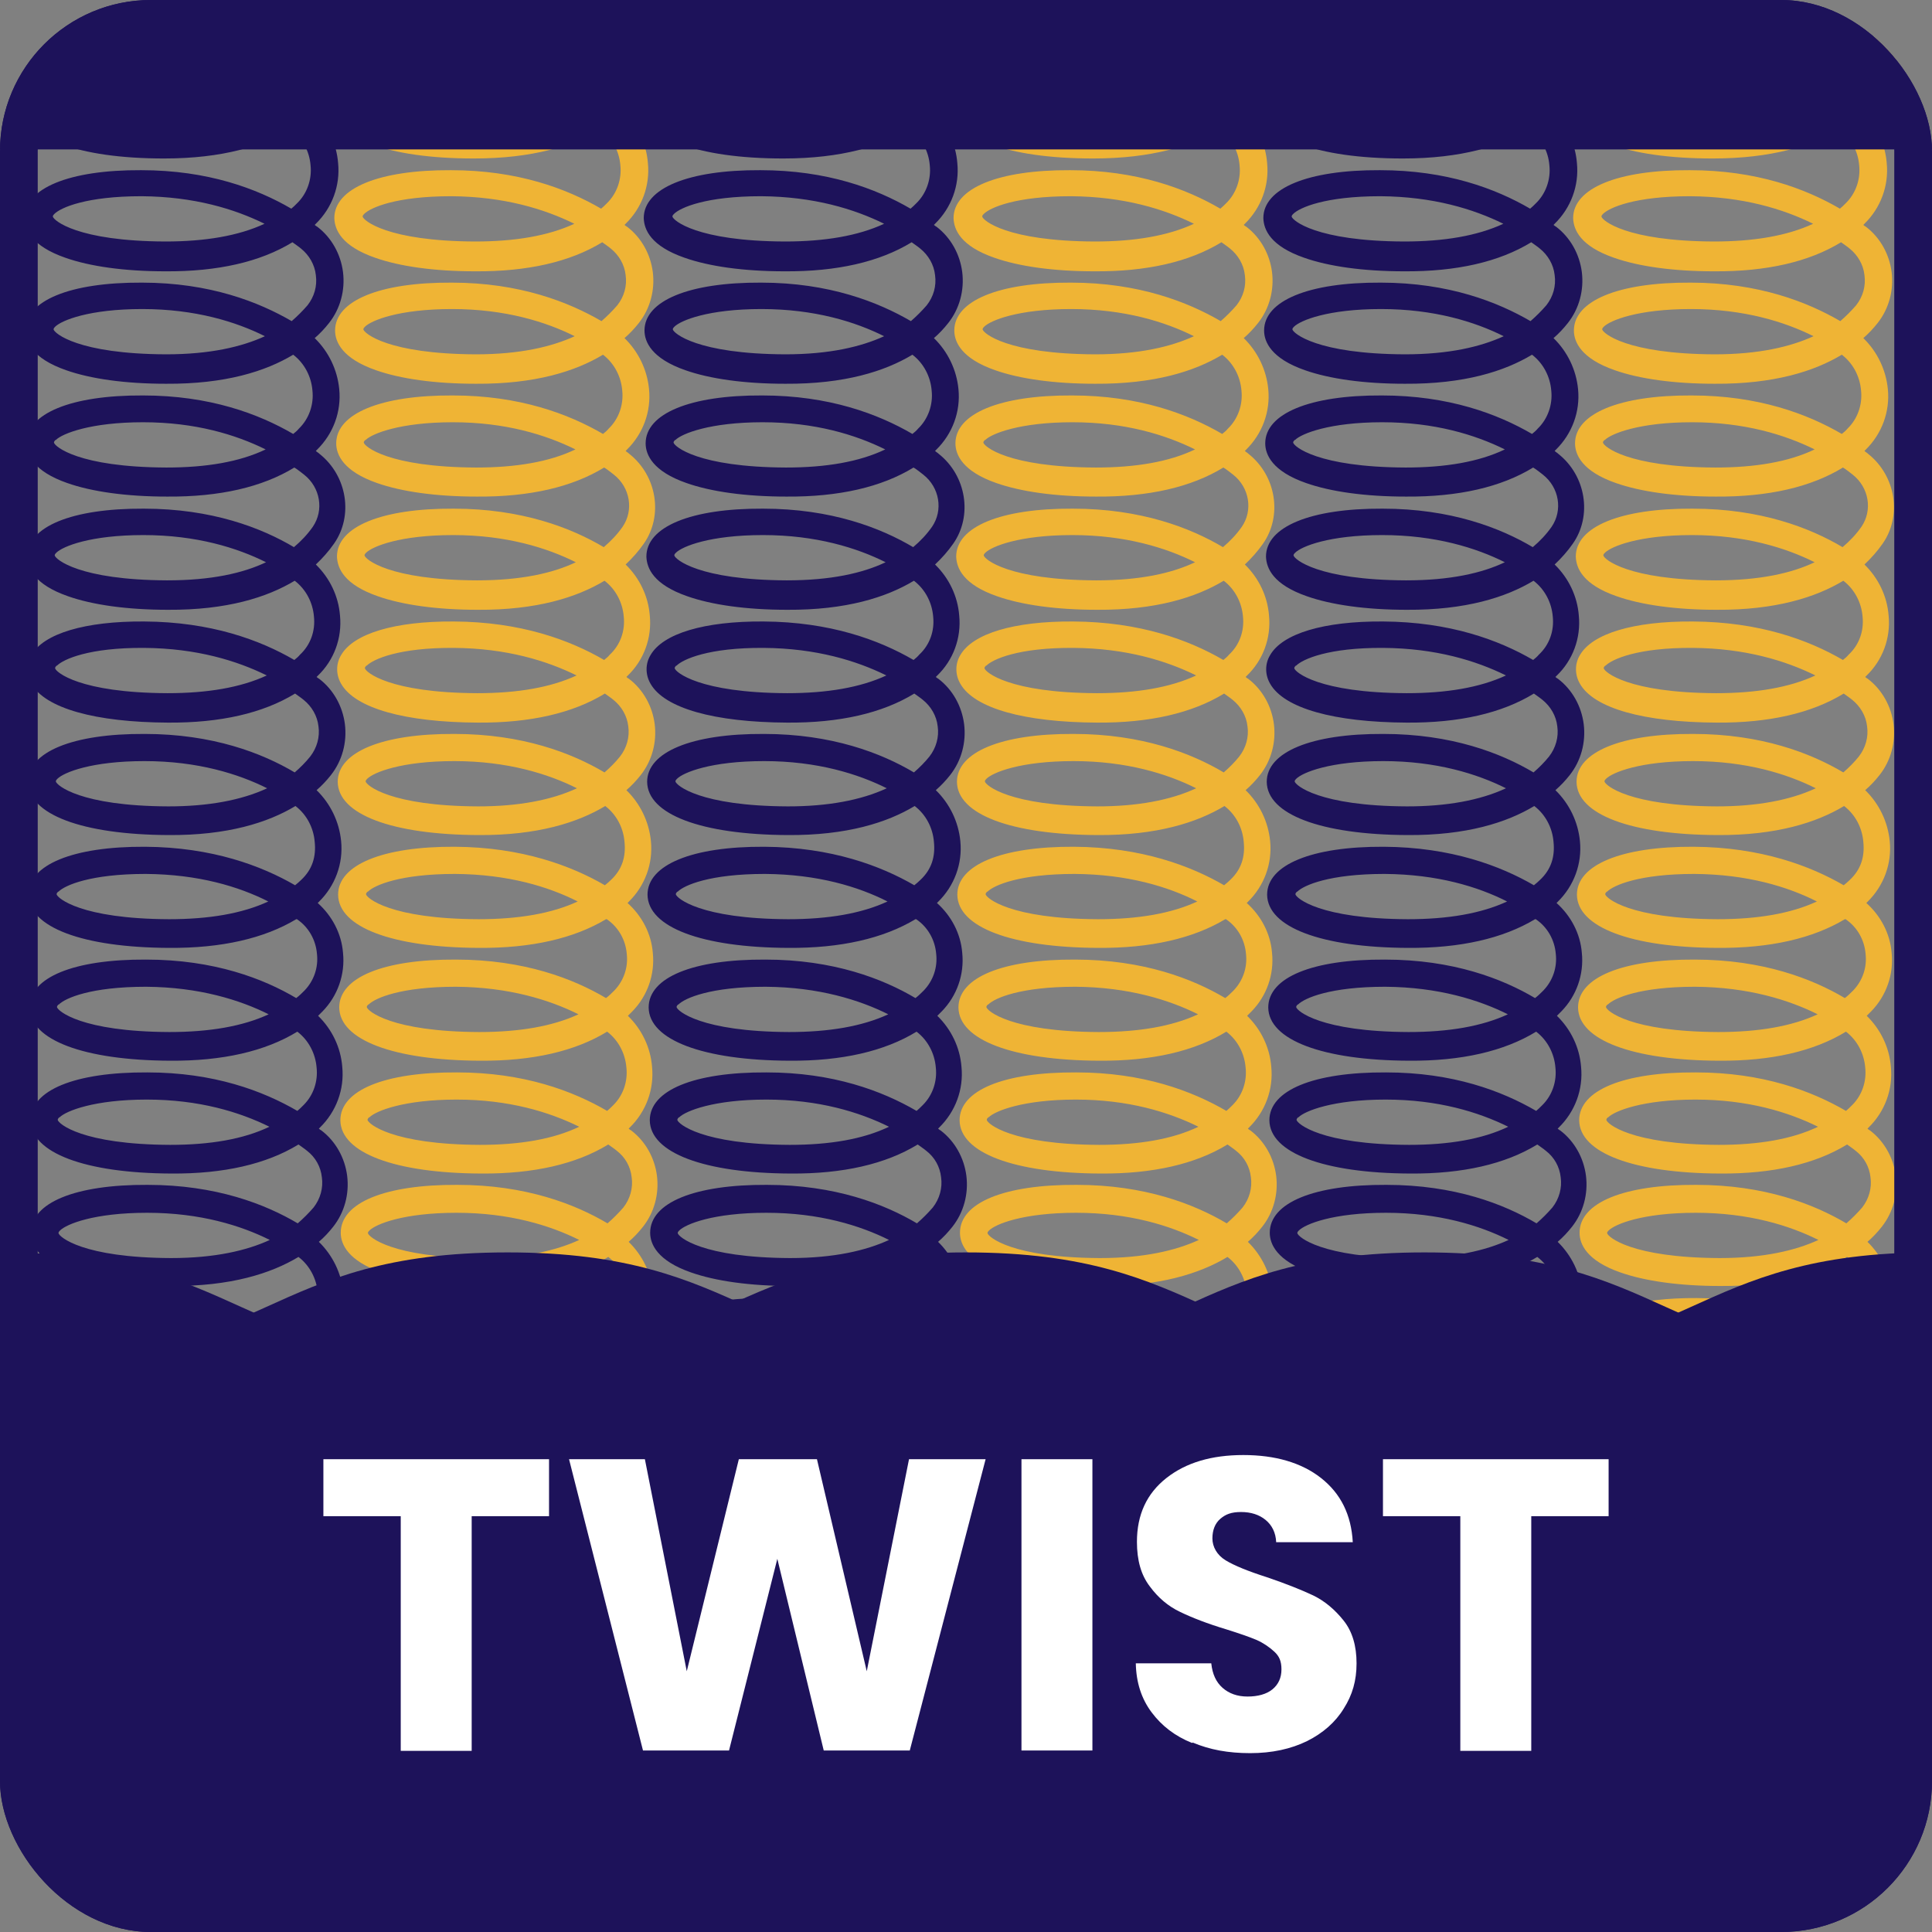
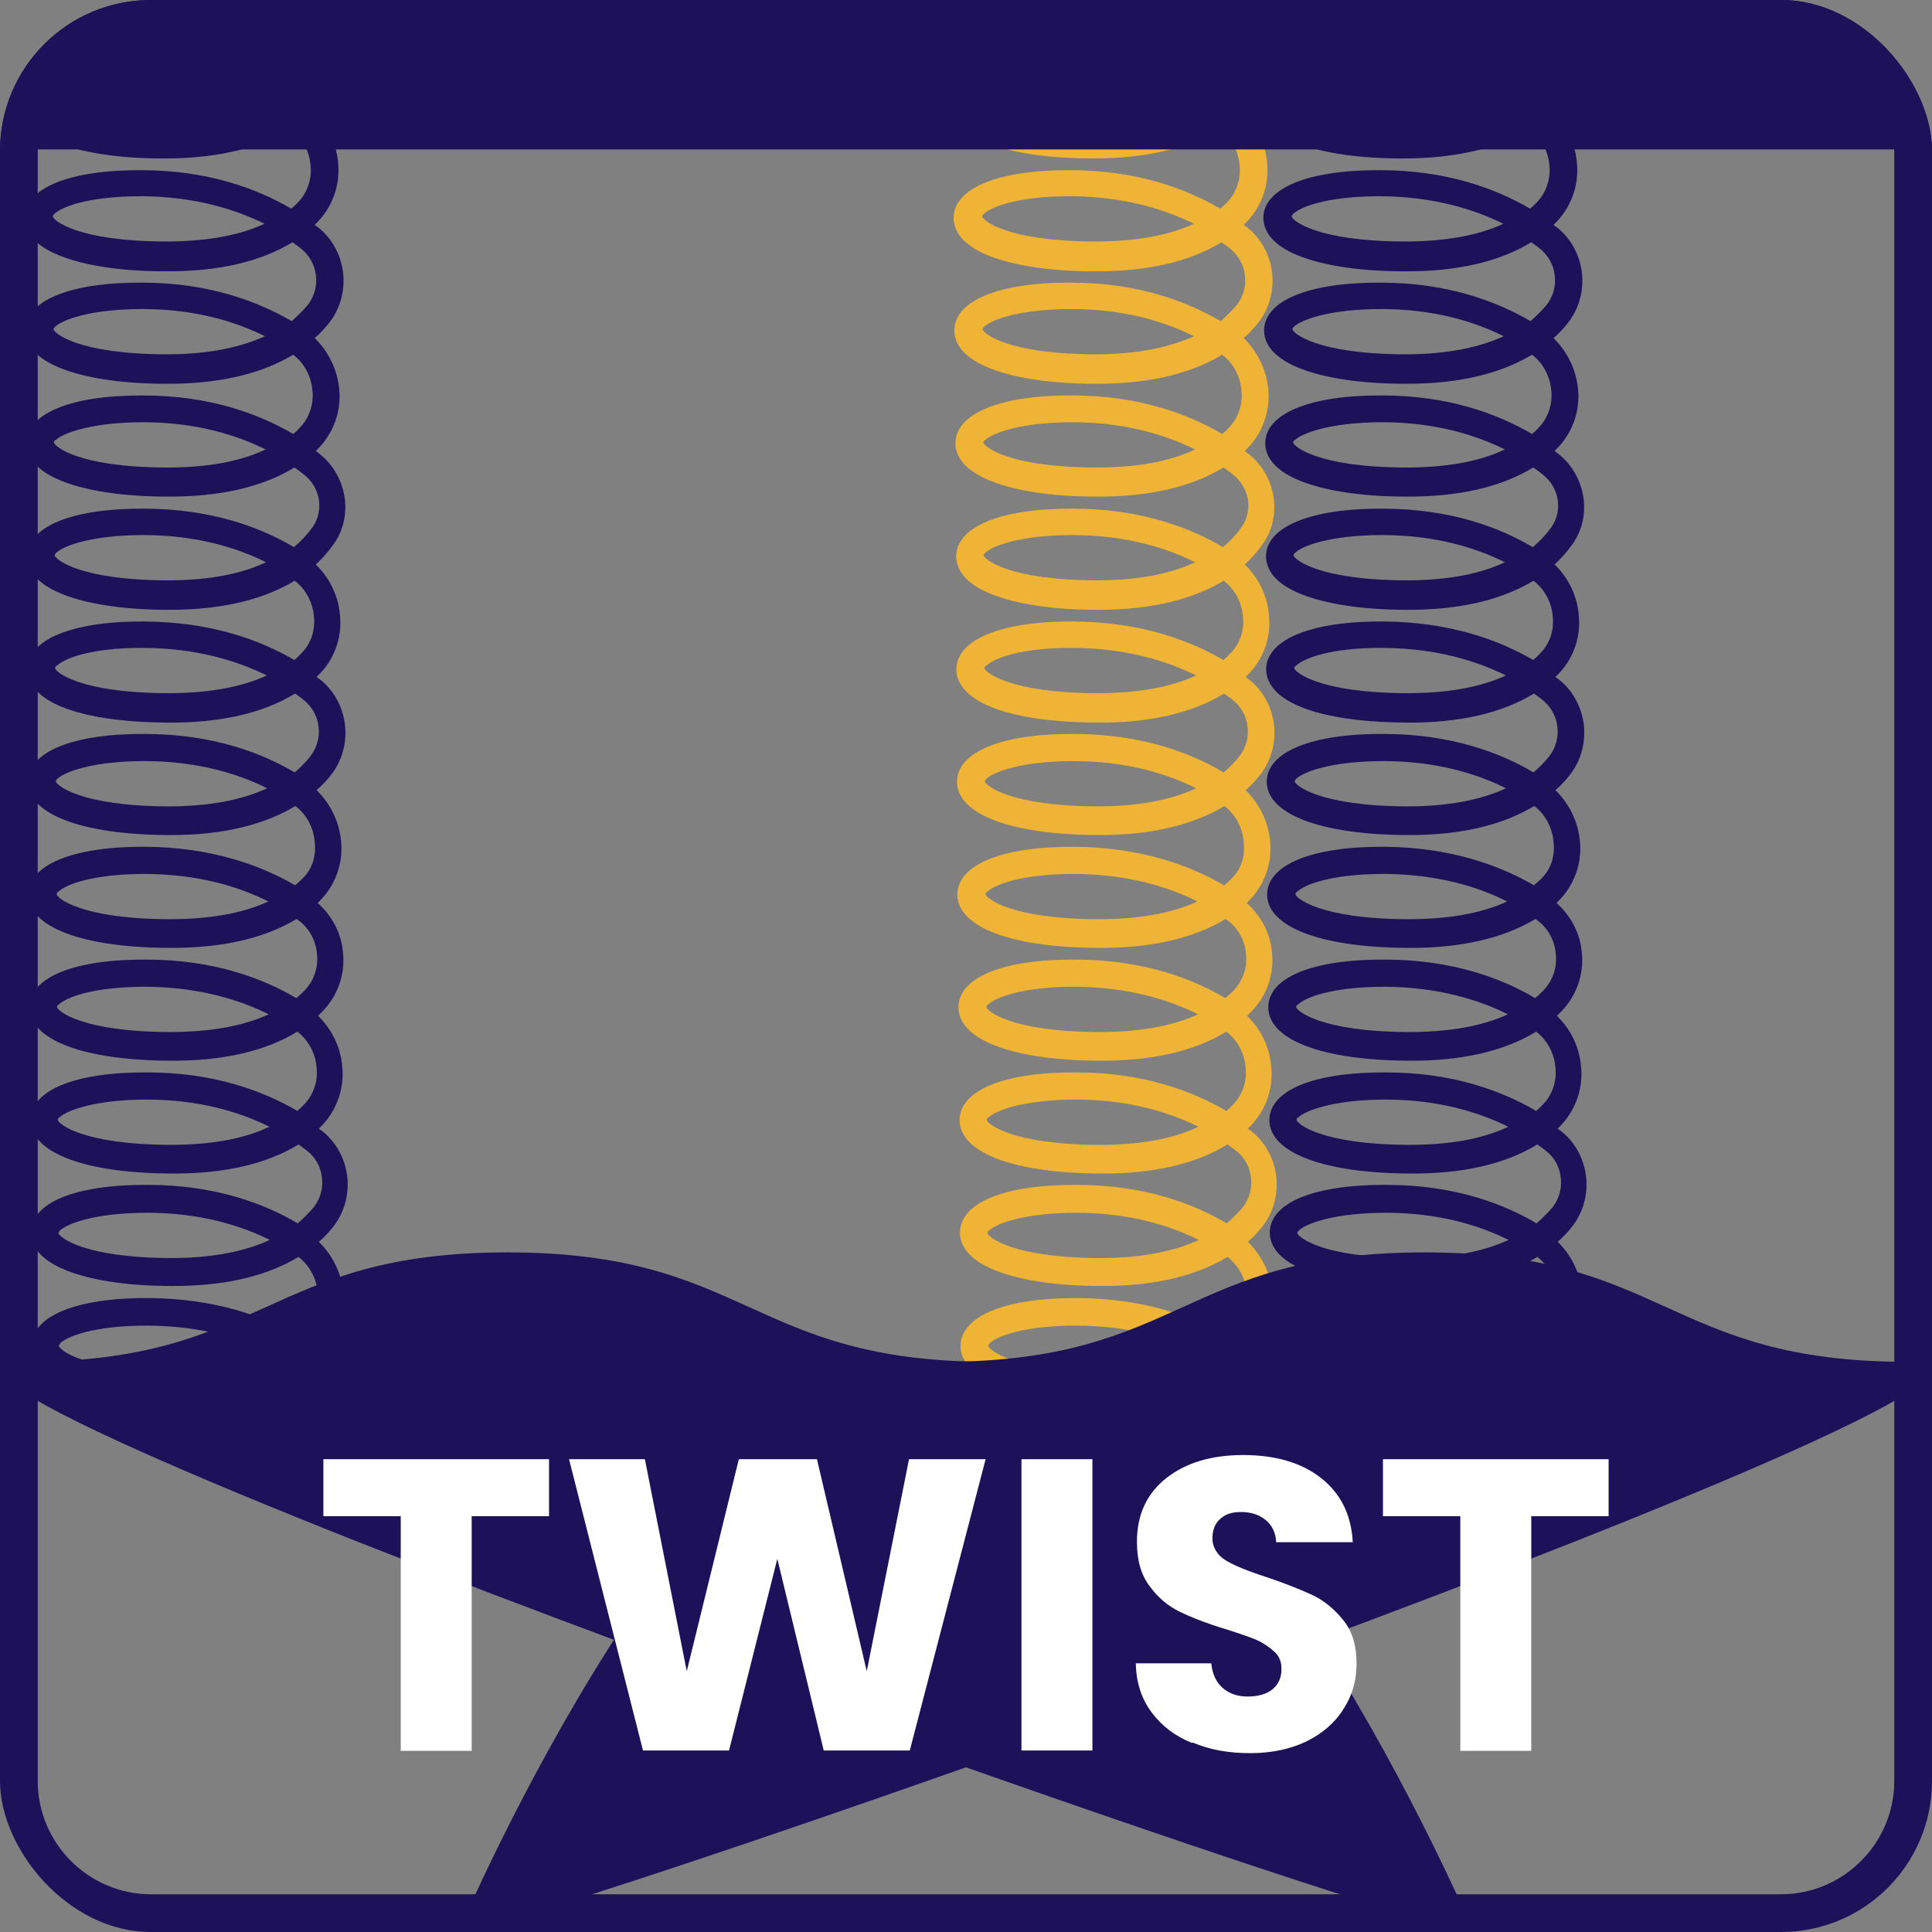
<svg xmlns="http://www.w3.org/2000/svg" viewBox="0 0 512 512" version="1.1">
  <rect x="0" y="0" width="512" height="512" fill="#808080" stroke="none" />
  <defs>
    <style>
      .cls-1 {
        fill: none;
      }

      .cls-2 {
        fill: #efb435;
      }

      .cls-3 {
        fill: #1d125a;
      }

      .cls-4 {
        isolation: isolate;
      }

      .cls-5 {
        fill: #fff;
      }

      .cls-6 {
        clip-path: url(#clippath);
      }
    </style>
    <clipPath id="clippath">
      <rect ry="40" rx="40" height="512" width="512" y="0" class="cls-1" />
    </clipPath>
  </defs>
  <g>
    <g id="Layer_1">
      <g data-name="Layer_1" id="Layer_1-2">
        <g class="cls-6">
          <g>
            <path d="M94.3,372.2c-.2.2-.3.3-.5.4-1.7,1.2-4,.8-5.1-.9-2.7-3.4-5.8-6.3-9.4-8.7-8.5,5.2-19.8,7.8-33.7,7.8-19.3-.1-32.5-3.8-36.2-10.3-1.4-2.3-1.4-5.3,0-7.6,3.3-5.7,14.2-9,29.9-8.9,17.8.1,30.8,4.9,39.8,10.1.5-.4,1-.9,1.5-1.4,2.8-2.6,4.1-6.3,3.6-10.1-.3-3.7-2.1-7.2-5.1-9.5-7.3,4.4-18,7.8-33.6,7.7-10.8,0-20-1.3-26.5-3.6-8.9-3.1-10.8-7.5-10.8-10.5,0-8,11.8-12.8,30.9-12.7,18.1,0,31.2,5.1,39.8,10.2,1.5-1.3,2.9-2.7,4.2-4.2,1.8-2.3,2.6-5.2,2.2-8-.3-2.8-1.7-5.3-3.9-7-.7-.6-1.5-1.1-2.3-1.7-8.5,5.2-19.8,7.8-33.7,7.7-22.9-.1-37.2-5.5-37.3-14.1,0-8,11.8-12.8,30.9-12.7,17.7,0,30.7,4.9,39.8,10.2.5-.4,1-.9,1.5-1.4l.2-.2c2.6-2.6,3.8-6.3,3.4-9.9-.3-3.7-2.1-7.2-5.1-9.5-8.5,5.2-19.8,7.8-33.7,7.7-22.9-.1-37.2-5.5-37.3-14.1,0-8,11.8-12.8,30.9-12.7,18.1,0,31.2,5.1,39.8,10.2.8-.6,1.5-1.3,2.2-2,2.5-2.6,3.7-6.1,3.3-9.7-.3-3.7-2.2-7.1-5.3-9.2h-.2c-8.5,5.1-19.8,7.7-33.7,7.6-23-.1-37.2-5.5-37.3-14.1,0-7.9,11.8-12.8,30.9-12.7,17.9.1,31,5.1,39.8,10.2.5-.4,1.1-.9,1.6-1.4,3-2.8,4-6.2,3.6-10.1-.3-3.7-2.1-7.2-5.1-9.5-7.3,4.4-18,7.8-33.6,7.7-23-.1-37.2-5.5-37.3-14.1,0-7.9,11.8-12.8,30.9-12.7,18.1,0,31.2,5.1,39.8,10.2,1.5-1.3,2.9-2.7,4.1-4.2,1.8-2.3,2.6-5.2,2.2-8-.3-2.8-1.8-5.3-3.9-7-.7-.6-1.5-1.1-2.3-1.7-8.5,5.2-19.8,7.8-33.7,7.7-19.3-.1-32.5-3.8-36.2-10.3-1.4-2.4-1.4-5.3,0-7.6,3.3-5.7,14.2-9,29.9-8.9,17.7.1,30.7,4.9,39.8,10.2.5-.4,1.1-.9,1.5-1.4,2.8-2.6,4.1-6.3,3.7-10.1-.3-3.7-2.1-7.2-5.1-9.5-7.3,4.4-18,7.8-33.6,7.7-10.8,0-20-1.3-26.5-3.6-8.9-3.1-10.7-7.4-10.8-10.5,0-7.9,11.8-12.8,30.9-12.7,18.1,0,31.2,5.1,39.8,10.2,1.9-1.6,3.6-3.4,5-5.4,3-4.4,2-10.4-2.3-13.8-.8-.6-1.6-1.3-2.6-1.9-8.5,5.2-19.8,7.8-33.7,7.7-10.8,0-20-1.3-26.5-3.6-8.9-3.1-10.8-7.5-10.8-10.5,0-7.9,11.8-12.8,30.9-12.7,17.7,0,30.7,4.9,39.8,10.2.5-.4,1.1-.9,1.5-1.4,2.7-2.6,4-6.4,3.6-10.1-.3-3.7-2.1-7.2-5.1-9.5-7.3,4.4-18,7.8-33.7,7.7-10.8,0-20-1.3-26.5-3.6-8.9-3.1-10.8-7.5-10.8-10.5,0-7.9,11.8-12.8,30.9-12.7,18.1,0,31.1,5.2,39.7,10.2,1.5-1.3,2.9-2.7,4.2-4.2,1.8-2.3,2.6-5.1,2.2-8-.3-2.8-1.8-5.3-3.9-7-.7-.6-1.5-1.1-2.3-1.7-8.5,5.2-19.8,7.8-33.7,7.7-10.8,0-20-1.3-26.5-3.6-8.9-3.1-10.7-7.4-10.8-10.5,0-7.9,11.8-12.8,30.9-12.7,17.7,0,30.7,4.9,39.8,10.2.5-.4,1-.9,1.5-1.4,2.7-2.6,4-6.4,3.6-10.1-.3-3.8-2.2-7.2-5.2-9.6-7.4,4.5-18.1,7.8-33.6,7.8-23,0-37.2-5.5-37.3-14.1,0-7.9,11.8-12.8,30.9-12.7,18.1,0,31.2,5.1,39.8,10.2,8-6.5,8.9-14.2,8.9-14.8.3-2,2.1-3.4,4.2-3.1,1.9.3,3.3,1.9,3.2,3.8,0,.2-1,10.1-10.1,18.4,3.8,3.6,6.1,8.4,6.5,13.5.6,6-1.6,11.9-5.9,16.1l-.3.3c.2.2.5.4.7.5,3.8,2.9,6.2,7.3,6.8,12,.6,4.8-.7,9.7-3.7,13.5-1.1,1.4-2.4,2.8-3.8,4,3.7,3.6,6,8.4,6.5,13.5.6,6-1.6,11.9-5.9,16.1l-.3.3c.3.3.7.5,1,.8,7.3,5.8,9,16.4,3.8,23.8-1.4,2-3,3.8-4.8,5.5,3.7,3.6,6,8.4,6.4,13.5.6,6-1.6,11.9-5.9,16l-.3.3c.2.2.5.4.7.5,3.8,2.9,6.2,7.3,6.8,12,.6,4.8-.7,9.7-3.7,13.5-1.1,1.4-2.4,2.8-3.8,4,3.7,3.6,6,8.4,6.5,13.5.6,6-1.6,11.9-5.9,16.1l-.3.3c3.8,3.4,6.3,8.1,6.7,13.2.6,5.7-1.4,11.4-5.4,15.5l-1.2,1.2c3.7,3.6,6,8.4,6.4,13.5.6,6-1.6,11.9-5.9,16.1l-.3.3c.2.2.5.4.7.5,3.8,2.9,6.2,7.3,6.8,12,.6,4.8-.7,9.7-3.7,13.5-1.1,1.4-2.4,2.8-3.8,4,3.7,3.6,6,8.4,6.5,13.5.6,6-1.6,11.9-5.9,16.1l-.3.3c3.5,2.6,6.7,5.7,9.4,9.2,1,1.5.9,3.5-.4,4.7h0l.5-.7ZM16,356c-.2.2-.4.4-.4.7.2,1,6.4,6.5,29.8,6.6,10.6,0,19.4-1.5,26.3-4.8-7.8-3.9-18.5-7.1-32.6-7.2-14.7,0-21.4,3-23.2,4.7h.1ZM15.9,326.1c-.2.2-.4.4-.4.7.2,1,6.4,6.5,29.8,6.6,11.7,0,20.1-2,26.2-4.8-7.6-3.8-18.4-7.2-32.5-7.2s-21.4,3-23.1,4.7h0ZM15.7,296.1c-.2.2-.4.4-.4.7.2,1,6.4,6.5,29.8,6.6,10.6,0,19.4-1.5,26.3-4.8-7.9-3.9-18.6-7.2-32.5-7.2s-21.4,3-23.1,4.7h0ZM15.5,266.2c-.2.2-.4.4-.4.7.2,1,6.4,6.5,29.8,6.6,10.6,0,19.4-1.5,26.3-4.7-7.6-3.8-18.4-7.2-32.5-7.3-14.6,0-21.4,3-23.1,4.7h0ZM15.4,236.3c-.2.2-.4.4-.4.7.2,1,6.4,6.5,29.8,6.6,10.6,0,19.4-1.5,26.3-4.7-7.7-3.9-18.4-7.2-32.5-7.3-14.6,0-21.4,3-23.1,4.7h0ZM15.2,206.4c-.2.2-.4.4-.4.7.2,1,6.4,6.5,29.8,6.6,10.5,0,19.3-1.6,26.2-4.8-7.6-3.8-18.4-7.2-32.5-7.2s-21.4,3-23.1,4.7h0ZM15,176.4c-.2.2-.4.4-.4.7.2,1,6.4,6.5,29.8,6.6,10.6,0,19.4-1.5,26.3-4.7-7.9-3.9-18.6-7.2-32.5-7.3-14.6-.1-21.4,3-23.1,4.7h0ZM14.9,146.5c-.2.2-.4.4-.4.7.2,1,6.4,6.5,29.8,6.6,11.7,0,20.1-1.9,26.2-4.8-7.6-3.8-18.4-7.2-32.5-7.2s-21.4,3-23.1,4.7h0ZM14.7,116.6c-.2.2-.4.4-.4.7.2,1,6.4,6.5,29.8,6.6,10.6,0,19.4-1.5,26.3-4.8-7.9-3.9-18.6-7.2-32.5-7.2s-21.4,3-23.1,4.7h0ZM14.6,86.6c-.2.2-.4.4-.4.7.2,1,6.4,6.5,29.8,6.6,11.7,0,20.1-2,26.2-4.8-7.6-3.8-18.4-7.2-32.5-7.2s-21.4,3-23.1,4.7h0ZM14.4,56.7c-.2.2-.4.4-.4.7.2,1,6.4,6.5,29.8,6.6,10.6,0,19.4-1.5,26.3-4.7-7.9-3.9-18.6-7.2-32.6-7.3-14.6,0-21.4,3-23.1,4.7ZM14.3,26.8c-.2.2-.4.4-.4.7.2,1,6.4,6.5,29.8,6.6,11.7,0,20.1-1.9,26.3-4.7-7.7-3.8-18.4-7.2-32.5-7.3-14.6,0-21.4,3-23.1,4.7h0Z" class="cls-3" />
-             <path d="M176.4,372.2c-.2.2-.3.3-.5.4-1.7,1.2-4,.8-5.1-.9-2.7-3.4-5.8-6.3-9.4-8.7-8.5,5.2-19.8,7.8-33.7,7.8-19.3-.1-32.5-3.8-36.2-10.3-1.4-2.3-1.4-5.3,0-7.6,3.3-5.7,14.2-9,29.9-8.9,17.8.1,30.8,4.9,39.8,10.1.5-.4,1-.9,1.5-1.4,2.8-2.6,4.1-6.3,3.6-10.1-.3-3.7-2.1-7.2-5.1-9.5-7.3,4.4-18,7.8-33.6,7.7-10.8,0-20-1.3-26.5-3.6-8.9-3.1-10.8-7.5-10.8-10.5,0-8,11.8-12.8,30.9-12.7,18.1,0,31.2,5.1,39.8,10.2,1.5-1.3,2.9-2.7,4.2-4.2,1.8-2.3,2.6-5.2,2.2-8-.3-2.8-1.7-5.3-3.9-7-.7-.6-1.5-1.1-2.3-1.7-8.5,5.2-19.8,7.8-33.7,7.7-22.9-.1-37.2-5.5-37.3-14.1,0-8,11.8-12.8,30.9-12.7,17.7,0,30.7,4.9,39.8,10.2.5-.4,1-.9,1.5-1.4l.2-.2c2.6-2.6,3.8-6.3,3.4-9.9-.3-3.7-2.1-7.2-5.1-9.5-8.5,5.2-19.8,7.8-33.7,7.7-22.9-.1-37.2-5.5-37.3-14.1,0-8,11.8-12.8,30.9-12.7,18.1,0,31.2,5.1,39.8,10.2.8-.6,1.5-1.3,2.2-2,2.5-2.6,3.7-6.1,3.3-9.7-.3-3.7-2.2-7.1-5.3-9.2h-.2c-8.5,5.1-19.8,7.7-33.7,7.6-23-.1-37.2-5.5-37.3-14.1,0-7.9,11.8-12.8,30.9-12.7,17.9.1,31,5.1,39.8,10.2.5-.4,1.1-.9,1.6-1.4,3-2.8,4-6.2,3.6-10.1-.3-3.7-2.1-7.2-5.1-9.5-7.3,4.4-18,7.8-33.6,7.7-23-.1-37.2-5.5-37.3-14.1,0-7.9,11.8-12.8,30.9-12.7,18.1,0,31.2,5.1,39.8,10.2,1.5-1.3,2.9-2.7,4.1-4.2,1.8-2.3,2.6-5.2,2.2-8-.3-2.8-1.8-5.3-3.9-7-.7-.6-1.5-1.1-2.3-1.7-8.5,5.2-19.8,7.8-33.7,7.7-19.3-.1-32.5-3.8-36.2-10.3-1.4-2.4-1.4-5.3,0-7.6,3.3-5.7,14.2-9,29.9-8.9,17.7.1,30.7,4.9,39.8,10.2.5-.4,1.1-.9,1.5-1.4,2.8-2.6,4.1-6.3,3.7-10.1-.3-3.7-2.1-7.2-5.1-9.5-7.3,4.4-18,7.8-33.6,7.7-10.8,0-20-1.3-26.5-3.6-8.9-3.1-10.7-7.4-10.8-10.5,0-7.9,11.8-12.8,30.9-12.7,18.1,0,31.2,5.1,39.8,10.2,1.9-1.6,3.6-3.4,5-5.4,3-4.4,2-10.4-2.3-13.8-.8-.6-1.6-1.3-2.6-1.9-8.5,5.2-19.8,7.8-33.7,7.7-10.8,0-20-1.3-26.5-3.6-8.9-3.1-10.8-7.5-10.8-10.5,0-7.9,11.8-12.8,30.9-12.7,17.7,0,30.7,4.9,39.8,10.2.5-.4,1.1-.9,1.5-1.4,2.7-2.6,4-6.4,3.6-10.1-.3-3.7-2.1-7.2-5.1-9.5-7.3,4.4-18,7.8-33.7,7.7-10.8,0-20-1.3-26.5-3.6-8.9-3.1-10.8-7.5-10.8-10.5,0-7.9,11.8-12.8,30.9-12.7,18.1,0,31.1,5.2,39.7,10.2,1.5-1.3,2.9-2.7,4.2-4.2,1.8-2.3,2.6-5.1,2.2-8-.3-2.8-1.8-5.3-3.9-7-.7-.6-1.5-1.1-2.3-1.7-8.5,5.2-19.8,7.8-33.7,7.7-10.8,0-20-1.3-26.5-3.6-8.9-3.1-10.7-7.4-10.8-10.5,0-7.9,11.8-12.8,30.9-12.7,17.7,0,30.7,4.9,39.8,10.2.5-.4,1-.9,1.5-1.4,2.7-2.6,4-6.4,3.6-10.1-.3-3.8-2.2-7.2-5.2-9.6-7.4,4.5-18.1,7.8-33.6,7.8-23,0-37.2-5.5-37.3-14.1,0-7.9,11.8-12.8,30.9-12.7,18.1,0,31.2,5.1,39.8,10.2,8-6.5,8.9-14.2,8.9-14.8.3-2,2.1-3.4,4.2-3.1,1.9.3,3.3,1.9,3.2,3.8,0,.2-1,10.1-10.1,18.4,3.8,3.6,6.1,8.4,6.5,13.5.6,6-1.6,11.9-5.9,16.1l-.3.3c.2.2.5.4.7.5,3.8,2.9,6.2,7.3,6.8,12,.6,4.8-.7,9.7-3.7,13.5-1.1,1.4-2.4,2.8-3.8,4,3.7,3.6,6,8.4,6.5,13.5.6,6-1.6,11.9-5.9,16.1l-.3.3c.3.3.7.5,1,.8,7.3,5.8,9,16.4,3.8,23.8-1.4,2-3,3.8-4.8,5.5,3.7,3.6,6,8.4,6.4,13.5.6,6-1.6,11.9-5.9,16l-.3.3c.2.2.5.4.7.5,3.8,2.9,6.2,7.3,6.8,12,.6,4.8-.7,9.7-3.7,13.5-1.1,1.4-2.4,2.8-3.8,4,3.7,3.6,6,8.4,6.5,13.5.6,6-1.6,11.9-5.9,16.1l-.3.3c3.8,3.4,6.3,8.1,6.7,13.2.6,5.7-1.4,11.4-5.4,15.5l-1.2,1.2c3.7,3.6,6,8.4,6.4,13.5.6,6-1.6,11.9-5.9,16.1l-.3.3c.2.2.5.4.7.5,3.8,2.9,6.2,7.3,6.8,12,.6,4.8-.7,9.7-3.7,13.5-1.1,1.4-2.4,2.8-3.8,4,3.7,3.6,6,8.4,6.5,13.5.6,6-1.6,11.9-5.9,16.1l-.3.3c3.5,2.6,6.7,5.7,9.4,9.2,1,1.5.9,3.5-.4,4.7h0l.5-.7ZM98.1,356c-.2.2-.4.4-.4.7.2,1,6.4,6.5,29.8,6.6,10.6,0,19.4-1.5,26.3-4.8-7.8-3.9-18.5-7.1-32.6-7.2-14.7,0-21.4,3-23.2,4.7h0ZM97.9,326.1c-.2.2-.4.4-.4.7.2,1,6.4,6.5,29.8,6.6,11.7,0,20.1-2,26.2-4.8-7.6-3.8-18.4-7.2-32.5-7.2s-21.4,3-23.1,4.7h0ZM97.8,296.1c-.2.2-.4.4-.4.7.2,1,6.4,6.5,29.8,6.6,10.6,0,19.4-1.5,26.3-4.8-7.9-3.9-18.6-7.2-32.5-7.2s-21.4,3-23.1,4.7h0ZM97.6,266.2c-.2.2-.4.4-.4.7.2,1,6.4,6.5,29.8,6.6,10.6,0,19.4-1.5,26.3-4.7-7.6-3.8-18.4-7.2-32.5-7.3-14.6,0-21.4,3-23.1,4.7h-.1ZM97.4,236.3c-.2.2-.4.4-.4.7.2,1,6.4,6.5,29.8,6.6,10.6,0,19.4-1.5,26.3-4.7-7.7-3.9-18.4-7.2-32.5-7.3-14.6,0-21.4,3-23.1,4.7h-.1ZM97.3,206.4c-.2.2-.4.4-.4.7.2,1,6.4,6.5,29.8,6.6,10.5,0,19.3-1.6,26.2-4.8-7.6-3.8-18.4-7.2-32.5-7.2s-21.4,3-23.1,4.7h0ZM97.1,176.4c-.2.2-.4.4-.4.7.2,1,6.4,6.5,29.8,6.6,10.6,0,19.4-1.5,26.3-4.7-7.9-3.9-18.6-7.2-32.5-7.3-14.6-.1-21.4,3-23.1,4.7h-.1ZM97,146.5c-.2.2-.4.4-.4.7.2,1,6.4,6.5,29.8,6.6,11.7,0,20.1-1.9,26.2-4.8-7.6-3.8-18.4-7.2-32.5-7.2s-21.4,3-23.1,4.7h0ZM96.8,116.6c-.2.2-.4.4-.4.7.2,1,6.4,6.5,29.8,6.6,10.6,0,19.4-1.5,26.3-4.8-7.9-3.9-18.6-7.2-32.5-7.2s-21.4,3-23.1,4.7h0ZM96.7,86.6c-.2.2-.4.4-.4.7.2,1,6.4,6.5,29.8,6.6,11.7,0,20.1-2,26.2-4.8-7.6-3.8-18.4-7.2-32.5-7.2s-21.4,3-23.1,4.7h0ZM96.5,56.7c-.2.2-.4.4-.4.7.2,1,6.4,6.5,29.8,6.6,10.6,0,19.4-1.5,26.3-4.7-7.9-3.9-18.6-7.2-32.6-7.3-14.6,0-21.4,3-23.1,4.7ZM96.3,26.8c-.2.2-.4.4-.4.7.2,1,6.4,6.5,29.8,6.6,11.7,0,20.1-1.9,26.3-4.7-7.7-3.8-18.4-7.2-32.5-7.3-14.6,0-21.4,3-23.1,4.7h0Z" class="cls-2" />
-             <path d="M258.4,372.2c-.2.2-.3.3-.5.4-1.7,1.2-4,.8-5.1-.9-2.7-3.4-5.8-6.3-9.4-8.7-8.5,5.2-19.8,7.8-33.7,7.8-19.3-.1-32.5-3.8-36.2-10.3-1.4-2.3-1.4-5.3,0-7.6,3.3-5.7,14.2-9,29.9-8.9,17.8.1,30.8,4.9,39.8,10.1.5-.4,1-.9,1.5-1.4,2.8-2.6,4.1-6.3,3.6-10.1-.3-3.7-2.1-7.2-5.1-9.5-7.3,4.4-18,7.8-33.6,7.7-10.8,0-20-1.3-26.5-3.6-8.9-3.1-10.8-7.5-10.8-10.5,0-8,11.8-12.8,30.9-12.7,18.1,0,31.2,5.1,39.8,10.2,1.5-1.3,2.9-2.7,4.2-4.2,1.8-2.3,2.6-5.2,2.2-8-.3-2.8-1.7-5.3-3.9-7-.7-.6-1.5-1.1-2.3-1.7-8.5,5.2-19.8,7.8-33.7,7.7-22.9-.1-37.2-5.5-37.3-14.1,0-8,11.8-12.8,30.9-12.7,17.7,0,30.7,4.9,39.8,10.2.5-.4,1-.9,1.5-1.4l.2-.2c2.6-2.6,3.8-6.3,3.4-9.9-.3-3.7-2.1-7.2-5.1-9.5-8.5,5.2-19.8,7.8-33.7,7.7-22.9-.1-37.2-5.5-37.3-14.1,0-8,11.8-12.8,30.9-12.7,18.1,0,31.2,5.1,39.8,10.2.8-.6,1.5-1.3,2.2-2,2.5-2.6,3.7-6.1,3.3-9.7-.3-3.7-2.2-7.1-5.3-9.2h-.2c-8.5,5.1-19.8,7.7-33.7,7.6-23-.1-37.2-5.5-37.3-14.1,0-7.9,11.8-12.8,30.9-12.7,17.9.1,31,5.1,39.8,10.2.5-.4,1.1-.9,1.6-1.4,3-2.8,4-6.2,3.6-10.1-.3-3.7-2.1-7.2-5.1-9.5-7.3,4.4-18,7.8-33.6,7.7-23-.1-37.2-5.5-37.3-14.1,0-7.9,11.8-12.8,30.9-12.7,18.1,0,31.2,5.1,39.8,10.2,1.5-1.3,2.9-2.7,4.1-4.2,1.8-2.3,2.6-5.2,2.2-8-.3-2.8-1.8-5.3-3.9-7-.7-.6-1.5-1.1-2.3-1.7-8.5,5.2-19.8,7.8-33.7,7.7-19.3-.1-32.5-3.8-36.2-10.3-1.4-2.4-1.4-5.3,0-7.6,3.3-5.7,14.2-9,29.9-8.9,17.7.1,30.7,4.9,39.8,10.2.5-.4,1.1-.9,1.5-1.4,2.8-2.6,4.1-6.3,3.7-10.1-.3-3.7-2.1-7.2-5.1-9.5-7.3,4.4-18,7.8-33.6,7.7-10.8,0-20-1.3-26.5-3.6-8.9-3.1-10.7-7.4-10.8-10.5,0-7.9,11.8-12.8,30.9-12.7,18.1,0,31.2,5.1,39.8,10.2,1.9-1.6,3.6-3.4,5-5.4,3-4.4,2-10.4-2.3-13.8-.8-.6-1.6-1.3-2.6-1.9-8.5,5.2-19.8,7.8-33.7,7.7-10.8,0-20-1.3-26.5-3.6-8.9-3.1-10.8-7.5-10.8-10.5,0-7.9,11.8-12.8,30.9-12.7,17.7,0,30.7,4.9,39.8,10.2.5-.4,1.1-.9,1.5-1.4,2.7-2.6,4-6.4,3.6-10.1-.3-3.7-2.1-7.2-5.1-9.5-7.3,4.4-18,7.8-33.7,7.7-10.8,0-20-1.3-26.5-3.6-8.9-3.1-10.8-7.5-10.8-10.5,0-7.9,11.8-12.8,30.9-12.7,18.1,0,31.1,5.2,39.7,10.2,1.5-1.3,2.9-2.7,4.2-4.2,1.8-2.3,2.6-5.1,2.2-8-.3-2.8-1.8-5.3-3.9-7-.7-.6-1.5-1.1-2.3-1.7-8.5,5.2-19.8,7.8-33.7,7.7-10.8,0-20-1.3-26.5-3.6-8.9-3.1-10.7-7.4-10.8-10.5,0-7.9,11.8-12.8,30.9-12.7,17.7,0,30.7,4.9,39.8,10.2.5-.4,1-.9,1.5-1.4,2.7-2.6,4-6.4,3.6-10.1-.3-3.8-2.2-7.2-5.2-9.6-7.4,4.5-18.1,7.8-33.6,7.8-23,0-37.2-5.5-37.3-14.1,0-7.9,11.8-12.8,30.9-12.7,18.1,0,31.2,5.1,39.8,10.2,8-6.5,8.9-14.2,8.9-14.8.3-2,2.1-3.4,4.2-3.1,1.9.3,3.3,1.9,3.2,3.8,0,.2-1,10.1-10.1,18.4,3.8,3.6,6.1,8.4,6.5,13.5.6,6-1.6,11.9-5.9,16.1l-.3.3c.2.2.5.4.7.5,3.8,2.9,6.2,7.3,6.8,12,.6,4.8-.7,9.7-3.7,13.5-1.1,1.4-2.4,2.8-3.8,4,3.7,3.6,6,8.4,6.5,13.5.6,6-1.6,11.9-5.9,16.1l-.3.3c.3.3.7.5,1,.8,7.3,5.8,9,16.4,3.8,23.8-1.4,2-3,3.8-4.8,5.5,3.7,3.6,6,8.4,6.4,13.5.6,6-1.6,11.9-5.9,16l-.3.3c.2.2.5.4.7.5,3.8,2.9,6.2,7.3,6.8,12,.6,4.8-.7,9.7-3.7,13.5-1.1,1.4-2.4,2.8-3.8,4,3.7,3.6,6,8.4,6.5,13.5.6,6-1.6,11.9-5.9,16.1l-.3.3c3.8,3.4,6.3,8.1,6.7,13.2.6,5.7-1.4,11.4-5.4,15.5l-1.2,1.2c3.7,3.6,6,8.4,6.4,13.5.6,6-1.6,11.9-5.9,16.1l-.3.3c.2.2.5.4.7.5,3.8,2.9,6.2,7.3,6.8,12,.6,4.8-.7,9.7-3.7,13.5-1.1,1.4-2.4,2.8-3.8,4,3.7,3.6,6,8.4,6.5,13.5.6,6-1.6,11.9-5.9,16.1l-.3.3c3.5,2.6,6.7,5.7,9.4,9.2,1,1.5.9,3.5-.4,4.7h0l.5-.7ZM180.2,356c-.2.2-.4.4-.4.7.2,1,6.4,6.5,29.8,6.6,10.6,0,19.4-1.5,26.3-4.8-7.8-3.9-18.5-7.1-32.6-7.2-14.7,0-21.4,3-23.2,4.7h0ZM180,326.1c-.2.2-.4.4-.4.7.2,1,6.4,6.5,29.8,6.6,11.7,0,20.1-2,26.2-4.8-7.6-3.8-18.4-7.2-32.5-7.2s-21.4,3-23.1,4.7h0ZM179.9,296.1c-.2.2-.4.4-.4.7.2,1,6.4,6.5,29.8,6.6,10.6,0,19.4-1.5,26.3-4.8-7.9-3.9-18.6-7.2-32.5-7.2s-21.4,3-23.1,4.7h-.1ZM179.7,266.2c-.2.2-.4.4-.4.7.2,1,6.4,6.5,29.8,6.6,10.6,0,19.4-1.5,26.3-4.7-7.6-3.8-18.4-7.2-32.5-7.3-14.6,0-21.4,3-23.1,4.7h-.1ZM179.5,236.3c-.2.2-.4.4-.4.7.2,1,6.4,6.5,29.8,6.6,10.6,0,19.4-1.5,26.3-4.7-7.7-3.9-18.4-7.2-32.5-7.3-14.6,0-21.4,3-23.1,4.7h-.1ZM179.4,206.4c-.2.2-.4.4-.4.7.2,1,6.4,6.5,29.8,6.6,10.5,0,19.3-1.6,26.2-4.8-7.6-3.8-18.4-7.2-32.5-7.2s-21.4,3-23.1,4.7h0ZM179.2,176.4c-.2.2-.4.4-.4.7.2,1,6.4,6.5,29.8,6.6,10.6,0,19.4-1.5,26.3-4.7-7.9-3.9-18.6-7.2-32.5-7.3-14.6-.1-21.4,3-23.1,4.7h-.1ZM179.1,146.5c-.2.2-.4.4-.4.7.2,1,6.4,6.5,29.8,6.6,11.7,0,20.1-1.9,26.2-4.8-7.6-3.8-18.4-7.2-32.5-7.2s-21.4,3-23.1,4.7h0ZM178.9,116.6c-.2.2-.4.4-.4.7.2,1,6.4,6.5,29.8,6.6,10.6,0,19.4-1.5,26.3-4.8-7.9-3.9-18.6-7.2-32.5-7.2s-21.4,3-23.1,4.7h-.1ZM178.7,86.6c-.2.2-.4.4-.4.7.2,1,6.4,6.5,29.8,6.6,11.7,0,20.1-2,26.2-4.8-7.6-3.8-18.4-7.2-32.5-7.2s-21.4,3-23.1,4.7h0ZM178.6,56.7c-.2.2-.4.4-.4.7.2,1,6.4,6.5,29.8,6.6,10.6,0,19.4-1.5,26.3-4.7-7.9-3.9-18.6-7.2-32.6-7.3-14.6,0-21.4,3-23.1,4.7ZM178.4,26.8c-.2.2-.4.4-.4.7.2,1,6.4,6.5,29.8,6.6,11.7,0,20.1-1.9,26.3-4.7-7.7-3.8-18.4-7.2-32.5-7.3-14.6,0-21.4,3-23.1,4.7h-.1Z" class="cls-3" />
            <path d="M340.5,372.2c-.2.2-.3.3-.5.4-1.7,1.2-4,.8-5.1-.9-2.7-3.4-5.8-6.3-9.4-8.7-8.5,5.2-19.8,7.8-33.7,7.8-19.3-.1-32.5-3.8-36.2-10.3-1.4-2.3-1.4-5.3,0-7.6,3.3-5.7,14.2-9,29.9-8.9,17.8.1,30.8,4.9,39.8,10.1.5-.4,1-.9,1.5-1.4,2.8-2.6,4.1-6.3,3.6-10.1-.3-3.7-2.1-7.2-5.1-9.5-7.3,4.4-18,7.8-33.6,7.7-10.8,0-20-1.3-26.5-3.6-8.9-3.1-10.8-7.5-10.8-10.5,0-8,11.8-12.8,30.9-12.7,18.1,0,31.2,5.1,39.8,10.2,1.5-1.3,2.9-2.7,4.2-4.2,1.8-2.3,2.6-5.2,2.2-8-.3-2.8-1.7-5.3-3.9-7-.7-.6-1.5-1.1-2.3-1.7-8.5,5.2-19.8,7.8-33.7,7.7-22.9-.1-37.2-5.5-37.3-14.1,0-8,11.8-12.8,30.9-12.7,17.7,0,30.7,4.9,39.8,10.2.5-.4,1-.9,1.5-1.4l.2-.2c2.6-2.6,3.8-6.3,3.4-9.9-.3-3.7-2.1-7.2-5.1-9.5-8.5,5.2-19.8,7.8-33.7,7.7-22.9-.1-37.2-5.5-37.3-14.1,0-8,11.8-12.8,30.9-12.7,18.1,0,31.2,5.1,39.8,10.2.8-.6,1.5-1.3,2.2-2,2.5-2.6,3.7-6.1,3.3-9.7-.3-3.7-2.2-7.1-5.3-9.2h-.2c-8.5,5.1-19.8,7.7-33.7,7.6-23-.1-37.2-5.5-37.3-14.1,0-7.9,11.8-12.8,30.9-12.7,17.9.1,31,5.1,39.8,10.2.5-.4,1.1-.9,1.6-1.4,3-2.8,4-6.2,3.6-10.1-.3-3.7-2.1-7.2-5.1-9.5-7.3,4.4-18,7.8-33.6,7.7-23-.1-37.2-5.5-37.3-14.1,0-7.9,11.8-12.8,30.9-12.7,18.1,0,31.2,5.1,39.8,10.2,1.5-1.3,2.9-2.7,4.1-4.2,1.8-2.3,2.6-5.2,2.2-8-.3-2.8-1.8-5.3-3.9-7-.7-.6-1.5-1.1-2.3-1.7-8.5,5.2-19.8,7.8-33.7,7.7-19.3-.1-32.5-3.8-36.2-10.3-1.4-2.4-1.4-5.3,0-7.6,3.3-5.7,14.2-9,29.9-8.9,17.7.1,30.7,4.9,39.8,10.2.5-.4,1.1-.9,1.5-1.4,2.8-2.6,4.1-6.3,3.7-10.1-.3-3.7-2.1-7.2-5.1-9.5-7.3,4.4-18,7.8-33.6,7.7-10.8,0-20-1.3-26.5-3.6-8.9-3.1-10.7-7.4-10.8-10.5,0-7.9,11.8-12.8,30.9-12.7,18.1,0,31.2,5.1,39.8,10.2,1.9-1.6,3.6-3.4,5-5.4,3-4.4,2-10.4-2.3-13.8-.8-.6-1.6-1.3-2.6-1.9-8.5,5.2-19.8,7.8-33.7,7.7-10.8,0-20-1.3-26.5-3.6-8.9-3.1-10.8-7.5-10.8-10.5,0-7.9,11.8-12.8,30.9-12.7,17.7,0,30.7,4.9,39.8,10.2.5-.4,1.1-.9,1.5-1.4,2.7-2.6,4-6.4,3.6-10.1-.3-3.7-2.1-7.2-5.1-9.5-7.3,4.4-18,7.8-33.7,7.7-10.8,0-20-1.3-26.5-3.6-8.9-3.1-10.8-7.5-10.8-10.5,0-7.9,11.8-12.8,30.9-12.7,18.1,0,31.1,5.2,39.7,10.2,1.5-1.3,2.9-2.7,4.2-4.2,1.8-2.3,2.6-5.1,2.2-8-.3-2.8-1.8-5.3-3.9-7-.7-.6-1.5-1.1-2.3-1.7-8.5,5.2-19.8,7.8-33.7,7.7-10.8,0-20-1.3-26.5-3.6-8.9-3.1-10.7-7.4-10.8-10.5,0-7.9,11.8-12.8,30.9-12.7,17.7,0,30.7,4.9,39.8,10.2.5-.4,1-.9,1.5-1.4,2.7-2.6,4-6.4,3.6-10.1-.3-3.8-2.2-7.2-5.2-9.6-7.4,4.5-18.1,7.8-33.6,7.8-23,0-37.2-5.5-37.3-14.1,0-7.9,11.8-12.8,30.9-12.7,18.1,0,31.2,5.1,39.8,10.2,8-6.5,8.9-14.2,8.9-14.8.3-2,2.1-3.4,4.2-3.1,1.9.3,3.3,1.9,3.2,3.8,0,.2-1,10.1-10.1,18.4,3.8,3.6,6.1,8.4,6.5,13.5.6,6-1.6,11.9-5.9,16.1l-.3.3c.2.2.5.4.7.5,3.8,2.9,6.2,7.3,6.8,12,.6,4.8-.7,9.7-3.7,13.5-1.1,1.4-2.4,2.8-3.8,4,3.7,3.6,6,8.4,6.5,13.5.6,6-1.6,11.9-5.9,16.1l-.3.3c.3.3.7.5,1,.8,7.3,5.8,9,16.4,3.8,23.8-1.4,2-3,3.8-4.8,5.5,3.7,3.6,6,8.4,6.4,13.5.6,6-1.6,11.9-5.9,16l-.3.3c.2.2.5.4.7.5,3.8,2.9,6.2,7.3,6.8,12,.6,4.8-.7,9.7-3.7,13.5-1.1,1.4-2.4,2.8-3.8,4,3.7,3.6,6,8.4,6.5,13.5.6,6-1.6,11.9-5.9,16.1l-.3.3c3.8,3.4,6.3,8.1,6.7,13.2.6,5.7-1.4,11.4-5.4,15.5l-1.2,1.2c3.7,3.6,6,8.4,6.4,13.5.6,6-1.6,11.9-5.9,16.1l-.3.3c.2.2.5.4.7.5,3.8,2.9,6.2,7.3,6.8,12,.6,4.8-.7,9.7-3.7,13.5-1.1,1.4-2.4,2.8-3.8,4,3.7,3.6,6,8.4,6.5,13.5.6,6-1.6,11.9-5.9,16.1l-.3.3c3.5,2.6,6.7,5.7,9.4,9.2,1,1.5.9,3.5-.4,4.7h0l.5-.7ZM262.3,356c-.2.2-.4.4-.4.7.2,1,6.4,6.5,29.8,6.6,10.6,0,19.4-1.5,26.3-4.8-7.8-3.9-18.5-7.1-32.6-7.2-14.7,0-21.4,3-23.2,4.7h.1ZM262.1,326.1c-.2.2-.4.4-.4.7.2,1,6.4,6.5,29.8,6.6,11.7,0,20.1-2,26.2-4.8-7.6-3.8-18.4-7.2-32.5-7.2s-21.4,3-23.1,4.7h0ZM261.9,296.1c-.2.2-.4.4-.4.7.2,1,6.4,6.5,29.8,6.6,10.6,0,19.4-1.5,26.3-4.8-7.9-3.9-18.6-7.2-32.5-7.2s-21.4,3-23.1,4.7h0ZM261.8,266.2c-.2.2-.4.4-.4.7.2,1,6.4,6.5,29.8,6.6,10.6,0,19.4-1.5,26.3-4.7-7.6-3.8-18.4-7.2-32.5-7.3-14.6,0-21.4,3-23.1,4.7h0ZM261.6,236.3c-.2.2-.4.4-.4.7.2,1,6.4,6.5,29.8,6.6,10.6,0,19.4-1.5,26.3-4.7-7.7-3.9-18.4-7.2-32.5-7.3-14.6,0-21.4,3-23.1,4.7h0ZM261.4,206.4c-.2.2-.4.4-.4.7.2,1,6.4,6.5,29.8,6.6,10.5,0,19.3-1.6,26.2-4.8-7.6-3.8-18.4-7.2-32.5-7.2s-21.4,3-23.1,4.7h0ZM261.3,176.4c-.2.2-.4.4-.4.7.2,1,6.4,6.5,29.8,6.6,10.6,0,19.4-1.5,26.3-4.7-7.9-3.9-18.6-7.2-32.5-7.3-14.6-.1-21.4,3-23.1,4.7h0ZM261.1,146.5c-.2.2-.4.4-.4.7.2,1,6.4,6.5,29.8,6.6,11.7,0,20.1-1.9,26.2-4.8-7.6-3.8-18.4-7.2-32.5-7.2s-21.4,3-23.1,4.7h0ZM261,116.6c-.2.2-.4.4-.4.7.2,1,6.4,6.5,29.8,6.6,10.6,0,19.4-1.5,26.3-4.8-7.9-3.9-18.6-7.2-32.5-7.2s-21.4,3-23.1,4.7h0ZM260.8,86.6c-.2.2-.4.4-.4.7.2,1,6.4,6.5,29.8,6.6,11.7,0,20.1-2,26.2-4.8-7.6-3.8-18.4-7.2-32.5-7.2s-21.4,3-23.1,4.7h0ZM260.7,56.7c-.2.2-.4.4-.4.7.2,1,6.4,6.5,29.8,6.6,10.6,0,19.4-1.5,26.3-4.7-7.9-3.9-18.6-7.2-32.6-7.3-14.6,0-21.4,3-23.1,4.7h0ZM260.5,26.8c-.2.2-.4.4-.4.7.2,1,6.4,6.5,29.8,6.6,11.7,0,20.1-1.9,26.3-4.7-7.7-3.8-18.4-7.2-32.5-7.3-14.6,0-21.4,3-23.1,4.7h0Z" class="cls-2" />
            <path d="M422.6,372.2c-.2.2-.3.3-.5.4-1.7,1.2-4,.8-5.1-.9-2.7-3.4-5.8-6.3-9.4-8.7-8.5,5.2-19.8,7.8-33.7,7.8-19.3-.1-32.5-3.8-36.2-10.3-1.4-2.3-1.4-5.3,0-7.6,3.3-5.7,14.2-9,29.9-8.9,17.8.1,30.8,4.9,39.8,10.1.5-.4,1-.9,1.5-1.4,2.8-2.6,4.1-6.3,3.6-10.1-.3-3.7-2.1-7.2-5.1-9.5-7.3,4.4-18,7.8-33.6,7.7-10.8,0-20-1.3-26.5-3.6-8.9-3.1-10.8-7.5-10.8-10.5,0-8,11.8-12.8,30.9-12.7,18.1,0,31.2,5.1,39.8,10.2,1.5-1.3,2.9-2.7,4.2-4.2,1.8-2.3,2.6-5.2,2.2-8-.3-2.8-1.7-5.3-3.9-7-.7-.6-1.5-1.1-2.3-1.7-8.5,5.2-19.8,7.8-33.7,7.7-22.9-.1-37.2-5.5-37.3-14.1,0-8,11.8-12.8,30.9-12.7,17.7,0,30.7,4.9,39.8,10.2.5-.4,1-.9,1.5-1.4l.2-.2c2.6-2.6,3.8-6.3,3.4-9.9-.3-3.7-2.1-7.2-5.1-9.5-8.5,5.2-19.8,7.8-33.7,7.7-22.9-.1-37.2-5.5-37.3-14.1,0-8,11.8-12.8,30.9-12.7,18.1,0,31.2,5.1,39.8,10.2.8-.6,1.5-1.3,2.2-2,2.5-2.6,3.7-6.1,3.3-9.7-.3-3.7-2.2-7.1-5.3-9.2h-.2c-8.5,5.1-19.8,7.7-33.7,7.6-23-.1-37.2-5.5-37.3-14.1,0-7.9,11.8-12.8,30.9-12.7,17.9.1,31,5.1,39.8,10.2.5-.4,1.1-.9,1.6-1.4,3-2.8,4-6.2,3.6-10.1-.3-3.7-2.1-7.2-5.1-9.5-7.3,4.4-18,7.8-33.6,7.7-23-.1-37.2-5.5-37.3-14.1,0-7.9,11.8-12.8,30.9-12.7,18.1,0,31.2,5.1,39.8,10.2,1.5-1.3,2.9-2.7,4.1-4.2,1.8-2.3,2.6-5.2,2.2-8-.3-2.8-1.8-5.3-3.9-7-.7-.6-1.5-1.1-2.3-1.7-8.5,5.2-19.8,7.8-33.7,7.7-19.3-.1-32.5-3.8-36.2-10.3-1.4-2.4-1.4-5.3,0-7.6,3.3-5.7,14.2-9,29.9-8.9,17.7.1,30.7,4.9,39.8,10.2.5-.4,1.1-.9,1.5-1.4,2.8-2.6,4.1-6.3,3.7-10.1-.3-3.7-2.1-7.2-5.1-9.5-7.3,4.4-18,7.8-33.6,7.7-10.8,0-20-1.3-26.5-3.6-8.9-3.1-10.7-7.4-10.8-10.5,0-7.9,11.8-12.8,30.9-12.7,18.1,0,31.2,5.1,39.8,10.2,1.9-1.6,3.6-3.4,5-5.4,3-4.4,2-10.4-2.3-13.8-.8-.6-1.6-1.3-2.6-1.9-8.5,5.2-19.8,7.8-33.7,7.7-10.8,0-20-1.3-26.5-3.6-8.9-3.1-10.8-7.5-10.8-10.5,0-7.9,11.8-12.8,30.9-12.7,17.7,0,30.7,4.9,39.8,10.2.5-.4,1.1-.9,1.5-1.4,2.7-2.6,4-6.4,3.6-10.1-.3-3.7-2.1-7.2-5.1-9.5-7.3,4.4-18,7.8-33.7,7.7-10.8,0-20-1.3-26.5-3.6-8.9-3.1-10.8-7.5-10.8-10.5,0-7.9,11.8-12.8,30.9-12.7,18.1,0,31.1,5.2,39.7,10.2,1.5-1.3,2.9-2.7,4.2-4.2,1.8-2.3,2.6-5.1,2.2-8-.3-2.8-1.8-5.3-3.9-7-.7-.6-1.5-1.1-2.3-1.7-8.5,5.2-19.8,7.8-33.7,7.7-10.8,0-20-1.3-26.5-3.6-8.9-3.1-10.7-7.4-10.8-10.5,0-7.9,11.8-12.8,30.9-12.7,17.7,0,30.7,4.9,39.8,10.2.5-.4,1-.9,1.5-1.4,2.7-2.6,4-6.4,3.6-10.1-.3-3.8-2.2-7.2-5.2-9.6-7.4,4.5-18.1,7.8-33.6,7.8-23,0-37.2-5.5-37.3-14.1,0-7.9,11.8-12.8,30.9-12.7,18.1,0,31.2,5.1,39.8,10.2,8-6.5,8.9-14.2,8.9-14.8.3-2,2.1-3.4,4.2-3.1,1.9.3,3.3,1.9,3.2,3.8,0,.2-1,10.1-10.1,18.4,3.8,3.6,6.1,8.4,6.5,13.5.6,6-1.6,11.9-5.9,16.1l-.3.3c.2.2.5.4.7.5,3.8,2.9,6.2,7.3,6.8,12,.6,4.8-.7,9.7-3.7,13.5-1.1,1.4-2.4,2.8-3.8,4,3.7,3.6,6,8.4,6.5,13.5.6,6-1.6,11.9-5.9,16.1l-.3.3c.3.3.7.5,1,.8,7.3,5.8,9,16.4,3.8,23.8-1.4,2-3,3.8-4.8,5.5,3.7,3.6,6,8.4,6.4,13.5.6,6-1.6,11.9-5.9,16l-.3.3c.2.2.5.4.7.5,3.8,2.9,6.2,7.3,6.8,12,.6,4.8-.7,9.7-3.7,13.5-1.1,1.4-2.4,2.8-3.8,4,3.7,3.6,6,8.4,6.5,13.5.6,6-1.6,11.9-5.9,16.1l-.3.3c3.8,3.4,6.3,8.1,6.7,13.2.6,5.7-1.4,11.4-5.4,15.5l-1.2,1.2c3.7,3.6,6,8.4,6.4,13.5.6,6-1.6,11.9-5.9,16.1l-.3.3c.2.2.5.4.7.5,3.8,2.9,6.2,7.3,6.8,12,.6,4.8-.7,9.7-3.7,13.5-1.1,1.4-2.4,2.8-3.8,4,3.7,3.6,6,8.4,6.5,13.5.6,6-1.6,11.9-5.9,16.1l-.3.3c3.5,2.6,6.7,5.7,9.4,9.2,1,1.5.9,3.5-.4,4.7h0l.5-.7ZM344.3,356c-.2.2-.4.4-.4.7.2,1,6.4,6.5,29.8,6.6,10.6,0,19.4-1.5,26.3-4.8-7.8-3.9-18.5-7.1-32.6-7.2-14.7,0-21.4,3-23.2,4.7h.1ZM344.2,326.1c-.2.2-.4.4-.4.7.2,1,6.4,6.5,29.8,6.6,11.7,0,20.1-2,26.2-4.8-7.6-3.8-18.4-7.2-32.5-7.2s-21.4,3-23.1,4.7h0ZM344,296.1c-.2.2-.4.4-.4.7.2,1,6.4,6.5,29.8,6.6,10.6,0,19.4-1.5,26.3-4.8-7.9-3.9-18.6-7.2-32.5-7.2s-21.4,3-23.1,4.7h0ZM343.9,266.2c-.2.2-.4.4-.4.7.2,1,6.4,6.5,29.8,6.6,10.6,0,19.4-1.5,26.3-4.7-7.6-3.8-18.4-7.2-32.5-7.3-14.6,0-21.4,3-23.1,4.7h0ZM343.7,236.3c-.2.2-.4.4-.4.7.2,1,6.4,6.5,29.8,6.6,10.6,0,19.4-1.5,26.3-4.7-7.7-3.9-18.4-7.2-32.5-7.3-14.6,0-21.4,3-23.1,4.7h0ZM343.5,206.4c-.2.2-.4.4-.4.7.2,1,6.4,6.5,29.8,6.6,10.5,0,19.3-1.6,26.2-4.8-7.6-3.8-18.4-7.2-32.5-7.2s-21.4,3-23.1,4.7h0ZM343.4,176.4c-.2.2-.4.4-.4.7.2,1,6.4,6.5,29.8,6.6,10.6,0,19.4-1.5,26.3-4.7-7.9-3.9-18.6-7.2-32.5-7.3-14.6-.1-21.4,3-23.1,4.7h0ZM343.2,146.5c-.2.2-.4.4-.4.7.2,1,6.4,6.5,29.8,6.6,11.7,0,20.1-1.9,26.2-4.8-7.6-3.8-18.4-7.2-32.5-7.2s-21.4,3-23.1,4.7h0ZM343.1,116.6c-.2.2-.4.4-.4.7.2,1,6.4,6.5,29.8,6.6,10.6,0,19.4-1.5,26.3-4.8-7.9-3.9-18.6-7.2-32.5-7.2s-21.4,3-23.1,4.7h0ZM342.9,86.6c-.2.2-.4.4-.4.7.2,1,6.4,6.5,29.8,6.6,11.7,0,20.1-2,26.2-4.8-7.6-3.8-18.4-7.2-32.5-7.2s-21.4,3-23.1,4.7h0ZM342.7,56.7c-.2.2-.4.4-.4.7.2,1,6.4,6.5,29.8,6.6,10.6,0,19.4-1.5,26.3-4.7-7.9-3.9-18.6-7.2-32.6-7.3-14.6,0-21.4,3-23.1,4.7h0ZM342.6,26.8c-.2.2-.4.4-.4.7.2,1,6.4,6.5,29.8,6.6,11.7,0,20.1-1.9,26.3-4.7-7.7-3.8-18.4-7.2-32.5-7.3-14.6,0-21.4,3-23.1,4.7h0Z" class="cls-3" />
-             <path d="M504.7,372.2c-.2.2-.3.3-.5.4-1.7,1.2-4,.8-5.1-.9-2.7-3.4-5.8-6.3-9.4-8.7-8.5,5.2-19.8,7.8-33.7,7.8-19.3-.1-32.5-3.8-36.2-10.3-1.4-2.3-1.4-5.3,0-7.6,3.3-5.7,14.2-9,29.9-8.9,17.8.1,30.8,4.9,39.8,10.1.5-.4,1-.9,1.5-1.4,2.8-2.6,4.1-6.3,3.6-10.1-.3-3.7-2.1-7.2-5.1-9.5-7.3,4.4-18,7.8-33.6,7.7-10.8,0-20-1.3-26.5-3.6-8.9-3.1-10.8-7.5-10.8-10.5,0-8,11.8-12.8,30.9-12.7,18.1,0,31.2,5.1,39.8,10.2,1.5-1.3,2.9-2.7,4.2-4.2,1.8-2.3,2.6-5.2,2.2-8-.3-2.8-1.7-5.3-3.9-7-.7-.6-1.5-1.1-2.3-1.7-8.5,5.2-19.8,7.8-33.7,7.7-22.9-.1-37.2-5.5-37.3-14.1,0-8,11.8-12.8,30.9-12.7,17.7,0,30.7,4.9,39.8,10.2.5-.4,1-.9,1.5-1.4l.2-.2c2.6-2.6,3.8-6.3,3.4-9.9-.3-3.7-2.1-7.2-5.1-9.5-8.5,5.2-19.8,7.8-33.7,7.7-22.9-.1-37.2-5.5-37.3-14.1,0-8,11.8-12.8,30.9-12.7,18.1,0,31.2,5.1,39.8,10.2.8-.6,1.5-1.3,2.2-2,2.5-2.6,3.7-6.1,3.3-9.7-.3-3.7-2.2-7.1-5.3-9.2h-.2c-8.5,5.1-19.8,7.7-33.7,7.6-23-.1-37.2-5.5-37.3-14.1,0-7.9,11.8-12.8,30.9-12.7,17.9.1,31,5.1,39.8,10.2.5-.4,1.1-.9,1.6-1.4,3-2.8,4-6.2,3.6-10.1-.3-3.7-2.1-7.2-5.1-9.5-7.3,4.4-18,7.8-33.6,7.7-23-.1-37.2-5.5-37.3-14.1,0-7.9,11.8-12.8,30.9-12.7,18.1,0,31.2,5.1,39.8,10.2,1.5-1.3,2.9-2.7,4.1-4.2,1.8-2.3,2.6-5.2,2.2-8-.3-2.8-1.8-5.3-3.9-7-.7-.6-1.5-1.1-2.3-1.7-8.5,5.2-19.8,7.8-33.7,7.7-19.3-.1-32.5-3.8-36.2-10.3-1.4-2.4-1.4-5.3,0-7.6,3.3-5.7,14.2-9,29.9-8.9,17.7.1,30.7,4.9,39.8,10.2.5-.4,1.1-.9,1.5-1.4,2.8-2.6,4.1-6.3,3.7-10.1-.3-3.7-2.1-7.2-5.1-9.5-7.3,4.4-18,7.8-33.6,7.7-10.8,0-20-1.3-26.5-3.6-8.9-3.1-10.7-7.4-10.8-10.5,0-7.9,11.8-12.8,30.9-12.7,18.1,0,31.2,5.1,39.8,10.2,1.9-1.6,3.6-3.4,5-5.4,3-4.4,2-10.4-2.3-13.8-.8-.6-1.6-1.3-2.6-1.9-8.5,5.2-19.8,7.8-33.7,7.7-10.8,0-20-1.3-26.5-3.6-8.9-3.1-10.8-7.5-10.8-10.5,0-7.9,11.8-12.8,30.9-12.7,17.7,0,30.7,4.9,39.8,10.2.5-.4,1.1-.9,1.5-1.4,2.7-2.6,4-6.4,3.6-10.1-.3-3.7-2.1-7.2-5.1-9.5-7.3,4.4-18,7.8-33.7,7.7-10.8,0-20-1.3-26.5-3.6-8.9-3.1-10.8-7.5-10.8-10.5,0-7.9,11.8-12.8,30.9-12.7,18.1,0,31.1,5.2,39.7,10.2,1.5-1.3,2.9-2.7,4.2-4.2,1.8-2.3,2.6-5.1,2.2-8-.3-2.8-1.8-5.3-3.9-7-.7-.6-1.5-1.1-2.3-1.7-8.5,5.2-19.8,7.8-33.7,7.7-10.8,0-20-1.3-26.5-3.6-8.9-3.1-10.7-7.4-10.8-10.5,0-7.9,11.8-12.8,30.9-12.7,17.7,0,30.7,4.9,39.8,10.2.5-.4,1-.9,1.5-1.4,2.7-2.6,4-6.4,3.6-10.1-.3-3.8-2.2-7.2-5.2-9.6-7.4,4.5-18.1,7.8-33.6,7.8-23,0-37.2-5.5-37.3-14.1,0-7.9,11.8-12.8,30.9-12.7,18.1,0,31.2,5.1,39.8,10.2,8-6.5,8.9-14.2,8.9-14.8.3-2,2.1-3.4,4.2-3.1,1.9.3,3.3,1.9,3.2,3.8,0,.2-1,10.1-10.1,18.4,3.8,3.6,6.1,8.4,6.5,13.5.6,6-1.6,11.9-5.9,16.1l-.3.3c.2.2.5.4.7.5,3.8,2.9,6.2,7.3,6.8,12,.6,4.8-.7,9.7-3.7,13.5-1.1,1.4-2.4,2.8-3.8,4,3.7,3.6,6,8.4,6.5,13.5.6,6-1.6,11.9-5.9,16.1l-.3.3c.3.3.7.5,1,.8,7.3,5.8,9,16.4,3.8,23.8-1.4,2-3,3.8-4.8,5.5,3.7,3.6,6,8.4,6.4,13.5.6,6-1.6,11.9-5.9,16l-.3.3c.2.2.5.4.7.5,3.8,2.9,6.2,7.3,6.8,12,.6,4.8-.7,9.7-3.7,13.5-1.1,1.4-2.4,2.8-3.8,4,3.7,3.6,6,8.4,6.5,13.5.6,6-1.6,11.9-5.9,16.1l-.3.3c3.8,3.4,6.3,8.1,6.7,13.2.6,5.7-1.4,11.4-5.4,15.5l-1.2,1.2c3.7,3.6,6,8.4,6.4,13.5.6,6-1.6,11.9-5.9,16.1l-.3.3c.2.2.5.4.7.5,3.8,2.9,6.2,7.3,6.8,12,.6,4.8-.7,9.7-3.7,13.5-1.1,1.4-2.4,2.8-3.8,4,3.7,3.6,6,8.4,6.5,13.5.6,6-1.6,11.9-5.9,16.1l-.3.3c3.5,2.6,6.7,5.7,9.4,9.2,1,1.5.9,3.5-.4,4.7h0l.5-.7ZM426.4,356c-.2.2-.4.4-.4.7.2,1,6.4,6.5,29.8,6.6,10.6,0,19.4-1.5,26.3-4.8-7.8-3.9-18.5-7.1-32.6-7.2-14.7,0-21.4,3-23.2,4.7h.1ZM426.3,326.1c-.2.2-.4.4-.4.7.2,1,6.4,6.5,29.8,6.6,11.7,0,20.1-2,26.2-4.8-7.6-3.8-18.4-7.2-32.5-7.2s-21.4,3-23.1,4.7h0ZM426.1,296.1c-.2.2-.4.4-.4.7.2,1,6.4,6.5,29.8,6.6,10.6,0,19.4-1.5,26.3-4.8-7.9-3.9-18.6-7.2-32.5-7.2s-21.4,3-23.1,4.7h0ZM426,266.2c-.2.2-.4.4-.4.7.2,1,6.4,6.5,29.8,6.6,10.6,0,19.4-1.5,26.3-4.7-7.6-3.8-18.4-7.2-32.5-7.3-14.6,0-21.4,3-23.1,4.7h0ZM425.8,236.3c-.2.2-.4.4-.4.7.2,1,6.4,6.5,29.8,6.6,10.6,0,19.4-1.5,26.3-4.7-7.7-3.9-18.4-7.2-32.5-7.3-14.6,0-21.4,3-23.1,4.7h0ZM425.6,206.4c-.2.2-.4.4-.4.7.2,1,6.4,6.5,29.8,6.6,10.5,0,19.3-1.6,26.2-4.8-7.6-3.8-18.4-7.2-32.5-7.2s-21.4,3-23.1,4.7h0ZM425.4,176.4c-.2.2-.4.4-.4.7.2,1,6.4,6.5,29.8,6.6,10.6,0,19.4-1.5,26.3-4.7-7.9-3.9-18.6-7.2-32.5-7.3-14.6-.1-21.4,3-23.1,4.7h0ZM425.3,146.5c-.2.2-.4.4-.4.7.2,1,6.4,6.5,29.8,6.6,11.7,0,20.1-1.9,26.2-4.8-7.6-3.8-18.4-7.2-32.5-7.2s-21.4,3-23.1,4.7h0ZM425.2,116.6c-.2.2-.4.4-.4.7.2,1,6.4,6.5,29.8,6.6,10.6,0,19.4-1.5,26.3-4.8-7.9-3.9-18.6-7.2-32.5-7.2s-21.4,3-23.1,4.7h0ZM425,86.6c-.2.2-.4.4-.4.7.2,1,6.4,6.5,29.8,6.6,11.7,0,20.1-2,26.2-4.8-7.6-3.8-18.4-7.2-32.5-7.2s-21.4,3-23.1,4.7h0ZM424.8,56.7c-.2.2-.4.4-.4.7.2,1,6.4,6.5,29.8,6.6,10.6,0,19.4-1.5,26.3-4.7-7.9-3.9-18.6-7.2-32.6-7.3-14.6,0-21.4,3-23.1,4.7h0ZM424.7,26.8c-.2.2-.4.4-.4.7.2,1,6.4,6.5,29.8,6.6,11.7,0,20.1-1.9,26.3-4.7-7.7-3.8-18.4-7.2-32.5-7.3-14.6,0-21.4,3-23.1,4.7h0Z" class="cls-2" />
            <rect ry="40" rx="40" height="512" width="512" y="0" class="cls-1" />
-             <path d="M512,331.9c-64,0-64,29-128,29s-63.9-29-128-29-64,29-128,29-64-29-128-29v180.1h512v-180.1Z" class="cls-3" />
            <path d="M505.5,360.9c-64,0-63.9-29-128-29s-64,29-128,29-128,151.1-128,151.1c18,0,448-151.1,384-151.1Z" class="cls-3" />
            <path d="M6.5,360.9c64,0,63.9-29,128-29s64,29,128,29,128,151.1,128,151.1c-18,0-448-151.1-384-151.1Z" class="cls-3" />
            <g class="cls-4">
              <g class="cls-4">
                <g class="cls-4">
                  <g class="cls-4">
                    <path d="M145.5,386.7v15.1h-20.5v62.2h-18.8v-62.2h-20.5v-15.1h59.7Z" class="cls-5" />
                    <path d="M261.2,386.7l-20.1,77.2h-22.8l-12.3-50.8-12.8,50.8h-22.8l-19.6-77.2h20.1l11.1,56.2,13.8-56.2h20.7l13.2,56.2,11.2-56.2h20.2Z" class="cls-5" />
                    <path d="M289.5,386.7v77.2h-18.8v-77.2h18.8Z" class="cls-5" />
                    <path d="M315.9,461.9c-4.5-1.8-8-4.5-10.7-8.1-2.7-3.6-4.1-7.9-4.2-13h20c.3,2.9,1.3,5,3,6.5,1.7,1.5,3.9,2.3,6.6,2.3s5-.6,6.6-1.9c1.6-1.3,2.4-3.1,2.4-5.3s-.6-3.5-1.9-4.7c-1.3-1.2-2.9-2.3-4.7-3.1-1.9-.8-4.5-1.7-8-2.8-5-1.5-9.1-3.1-12.2-4.6-3.2-1.5-5.9-3.8-8.1-6.8-2.3-3-3.4-6.9-3.4-11.8,0-7.2,2.6-12.8,7.8-16.9,5.2-4.1,12-6.1,20.4-6.1s15.4,2,20.6,6.1c5.2,4.1,8,9.7,8.4,17h-20.3c-.1-2.5-1.1-4.5-2.8-5.9-1.7-1.4-3.9-2.1-6.5-2.1s-4.1.6-5.5,1.8c-1.4,1.2-2.1,3-2.1,5.2s1.2,4.4,3.5,5.8c2.3,1.4,6,2.9,11,4.5,5,1.7,9,3.3,12.2,4.8,3.1,1.5,5.8,3.8,8.1,6.7,2.3,2.9,3.4,6.7,3.4,11.3s-1.1,8.4-3.4,12c-2.2,3.6-5.5,6.5-9.7,8.6-4.3,2.1-9.3,3.2-15.1,3.2s-10.7-.9-15.2-2.8Z" class="cls-5" />
                    <path d="M426.3,386.7v15.1h-20.5v62.2h-18.8v-62.2h-20.5v-15.1h59.7Z" class="cls-5" />
                  </g>
                </g>
              </g>
            </g>
            <rect height="39.6" width="512" y="0" class="cls-3" />
            <path d="M472,10c16.5,0,30,13.5,30,30v432c0,16.5-13.5,30-30,30H40c-16.5,0-30-13.5-30-30V40c0-16.5,13.5-30,30-30h432M472,0H40C17.9,0,0,17.9,0,40v432c0,22.1,17.9,40,40,40h432c22.1,0,40-17.9,40-40V40C512,17.9,494.1,0,472,0h0Z" class="cls-3" />
          </g>
        </g>
      </g>
    </g>
  </g>
</svg>